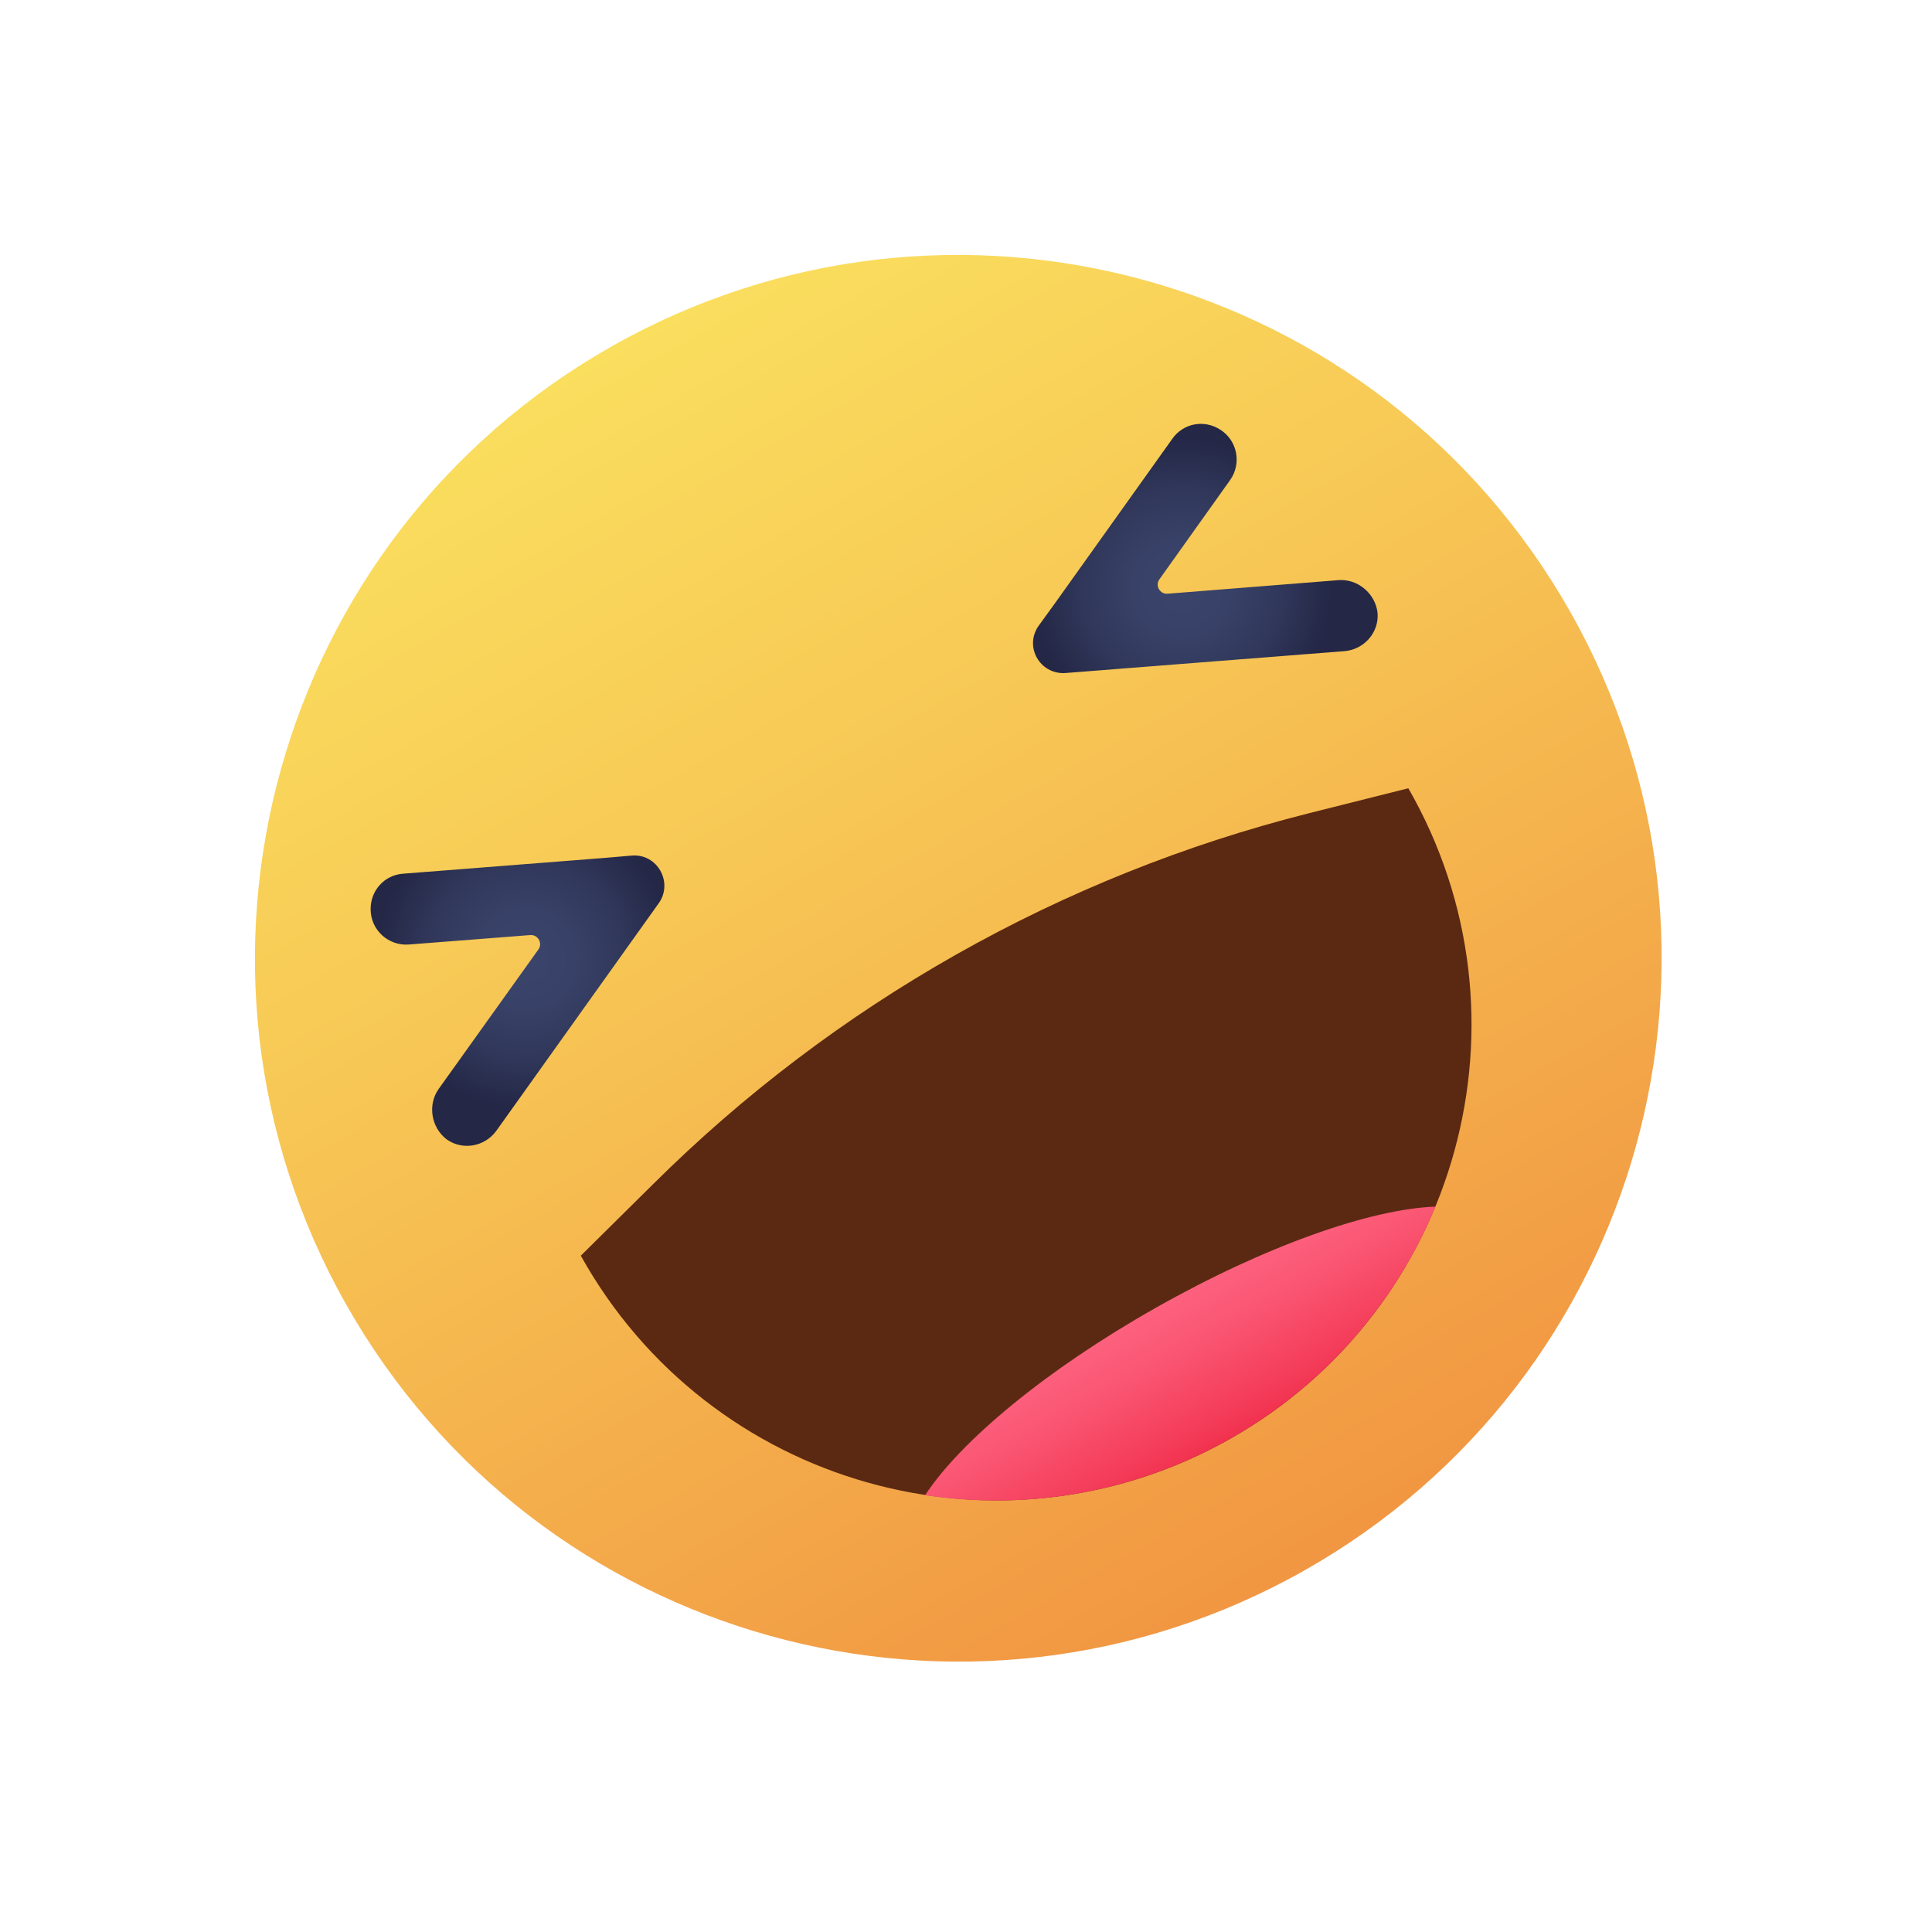
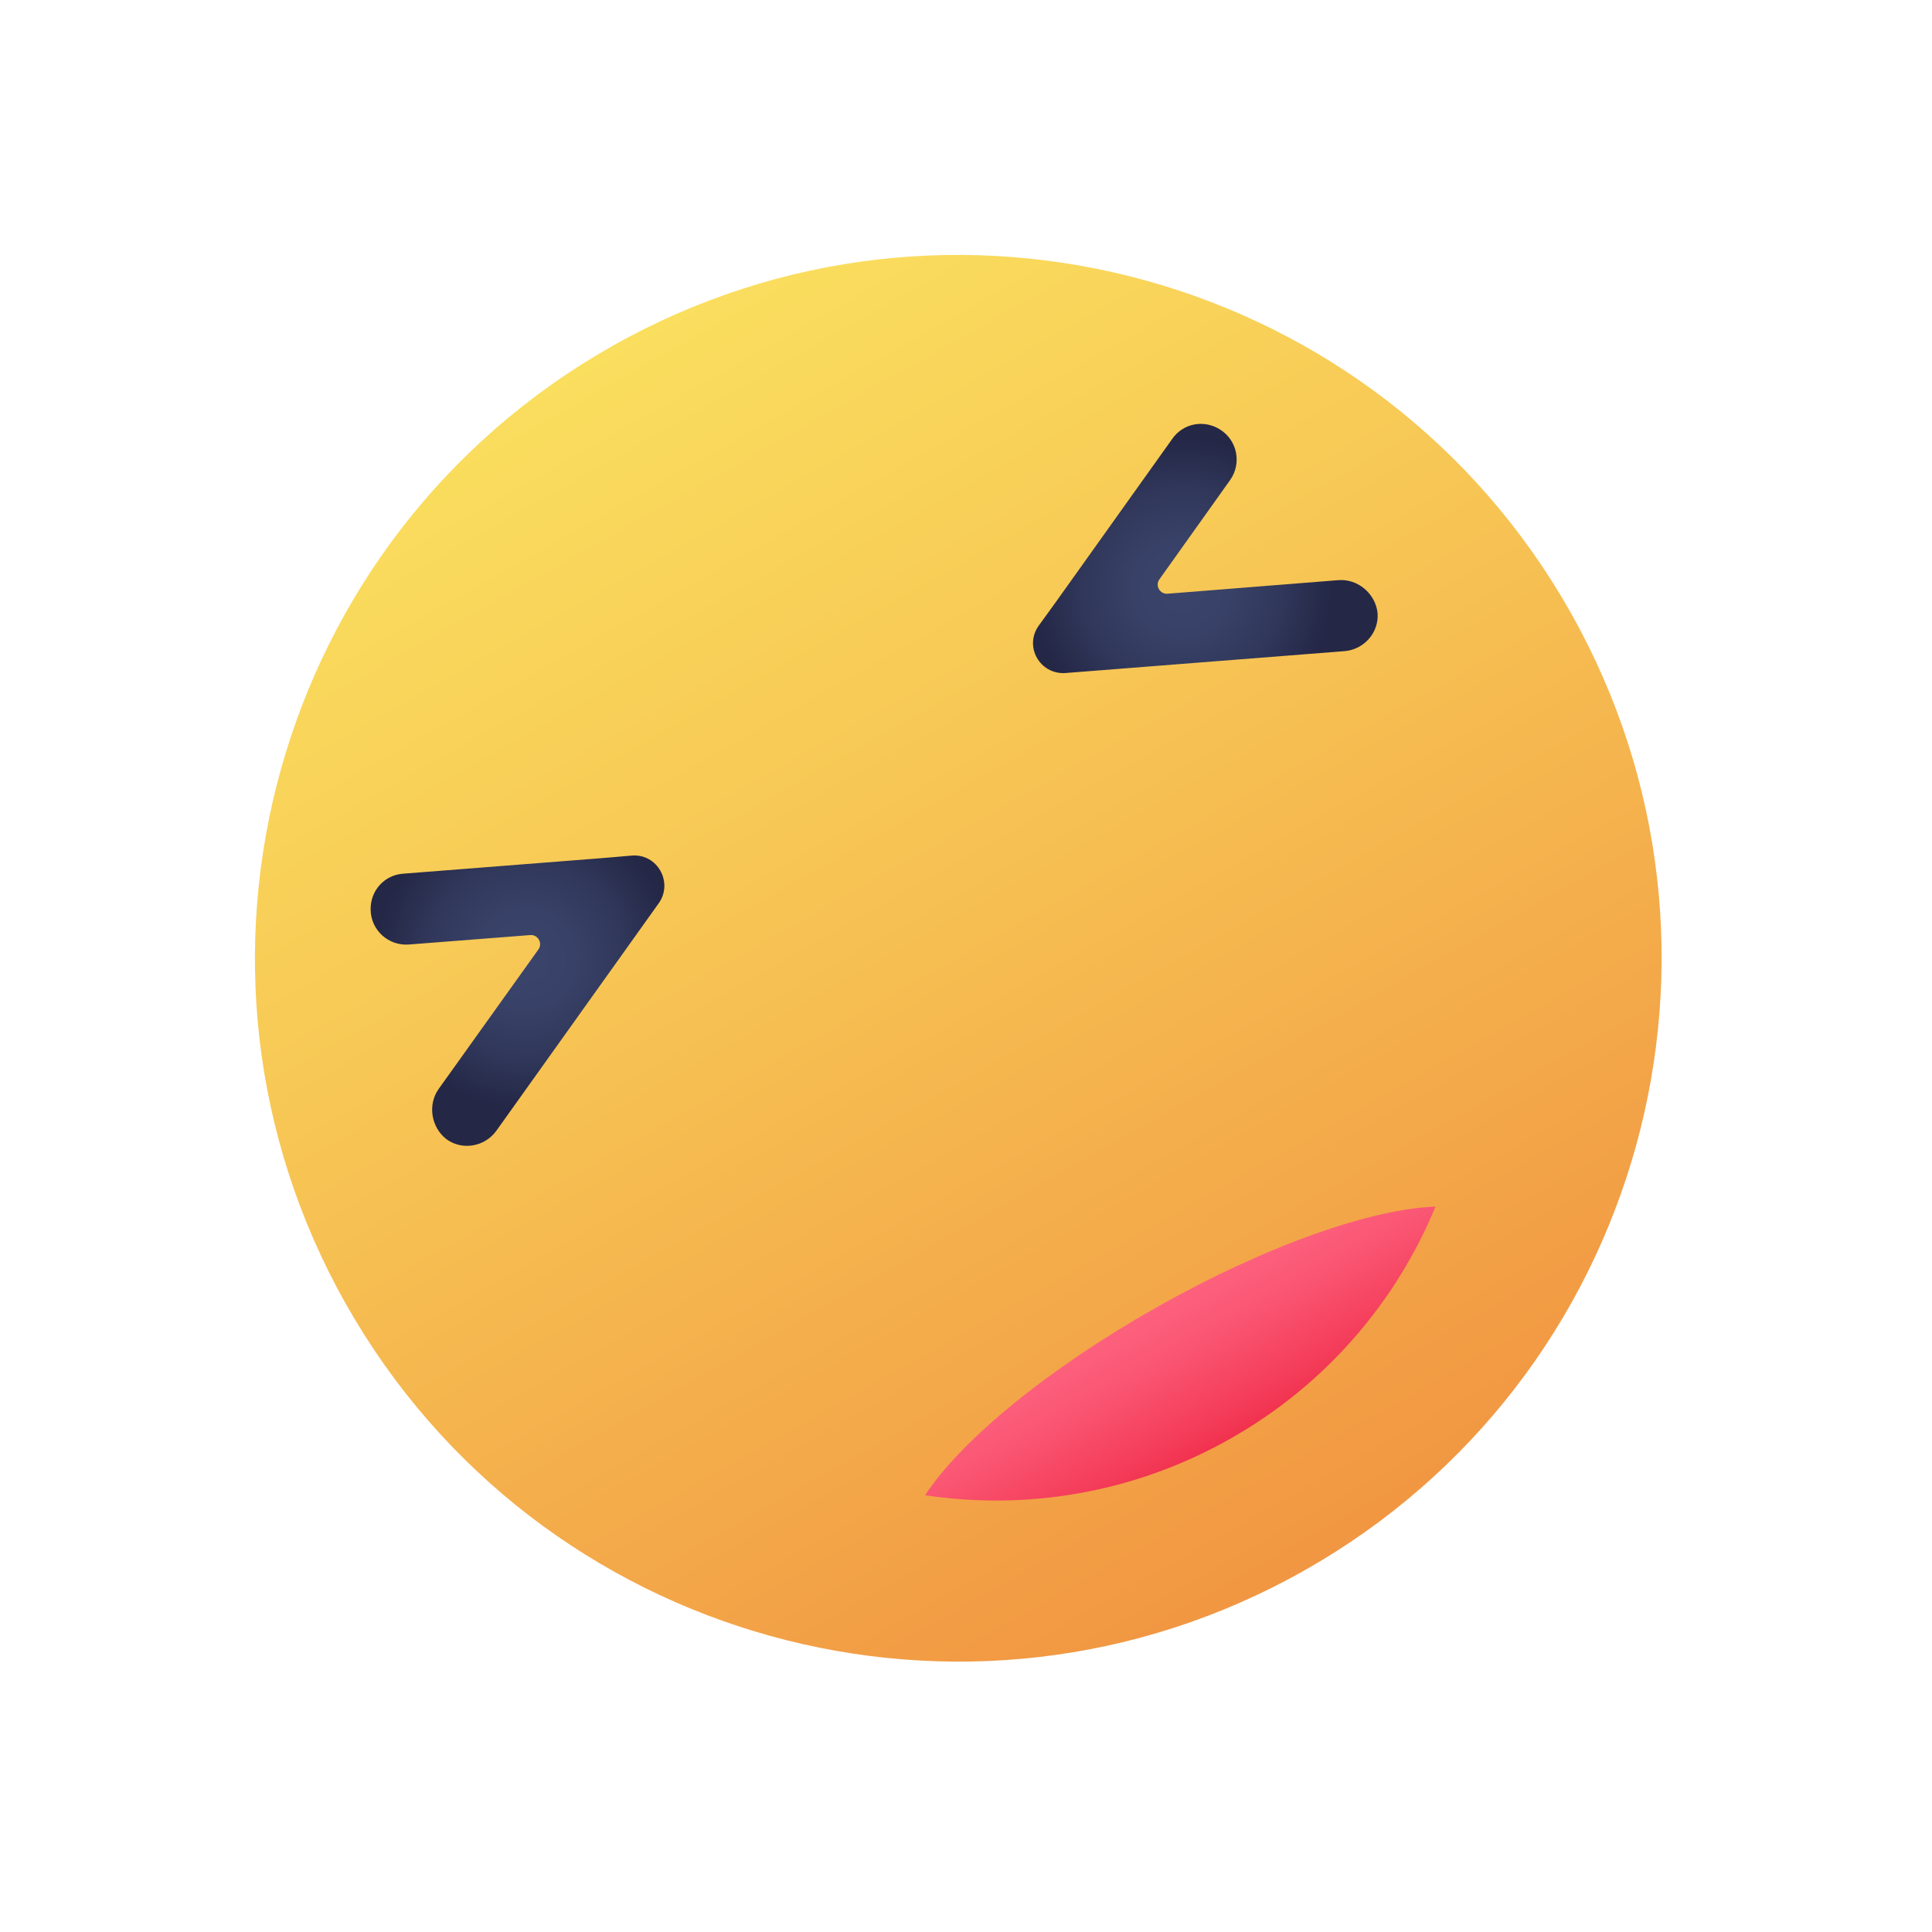
<svg xmlns="http://www.w3.org/2000/svg" width="87" height="87" viewBox="0 0 87 87" fill="none">
  <path d="M58.739 70.718C73.963 62.109 79.326 42.789 70.718 27.565C62.109 12.341 42.789 6.978 27.565 15.587C12.341 24.195 6.979 43.515 15.587 58.739C24.195 73.963 43.515 79.326 58.739 70.718Z" fill="url(#paint0_linear_941_14515)" />
-   <path d="M26.154 56.545C31.942 66.946 45.064 70.633 55.39 64.794C65.716 58.956 69.338 45.8 63.419 35.496L58.964 36.615C47.792 39.432 37.573 45.211 29.401 53.332L26.154 56.545Z" fill="#5B2912" />
  <path d="M41.657 67.332C46.222 68.018 51.058 67.244 55.39 64.794C59.722 62.345 62.878 58.6 64.643 54.335C61.738 54.438 57.001 56.089 52.051 58.889C47.117 61.678 43.261 64.886 41.657 67.332Z" fill="url(#paint1_linear_941_14515)" />
  <path d="M28.472 38.526L27.159 38.638L18.154 39.343C17.302 39.405 16.674 40.11 16.69 40.964C16.701 41.892 17.501 42.606 18.416 42.532L23.87 42.108C24.223 42.072 24.453 42.478 24.24 42.762L19.758 49.03C19.248 49.739 19.41 50.767 20.11 51.304C20.818 51.814 21.819 51.645 22.346 50.927L29.689 40.638C30.306 39.706 29.596 38.45 28.472 38.526Z" fill="url(#paint2_radial_941_14515)" />
  <path d="M46.772 28.178L47.546 27.11L52.792 19.757C53.283 19.059 54.211 18.884 54.935 19.338C55.724 19.826 55.923 20.88 55.388 21.626L52.214 26.081C52.001 26.365 52.231 26.771 52.584 26.735L60.266 26.125C61.135 26.053 61.934 26.722 62.033 27.599C62.105 28.469 61.443 29.239 60.556 29.321L47.954 30.309C46.82 30.367 46.111 29.112 46.772 28.178Z" fill="url(#paint3_radial_941_14515)" />
  <defs>
    <linearGradient id="paint0_linear_941_14515" x1="27.567" y1="15.586" x2="58.743" y2="70.72" gradientUnits="userSpaceOnUse">
      <stop stop-color="#FADE5E" />
      <stop offset="0.389" stop-color="#F7C554" />
      <stop offset="1" stop-color="#F19642" />
    </linearGradient>
    <linearGradient id="paint1_linear_941_14515" x1="52.049" y1="58.882" x2="56.345" y2="66.479" gradientUnits="userSpaceOnUse">
      <stop stop-color="#FD617E" />
      <stop offset="0.237" stop-color="#FA5774" />
      <stop offset="0.636" stop-color="#F43D5A" />
      <stop offset="1" stop-color="#EC1F3C" />
    </linearGradient>
    <radialGradient id="paint2_radial_941_14515" cx="0" cy="0" r="1" gradientUnits="userSpaceOnUse" gradientTransform="translate(23.673 43.184) rotate(-29.486) scale(6.745)">
      <stop stop-color="#3B446B" />
      <stop offset="0.323" stop-color="#384167" />
      <stop offset="0.664" stop-color="#30375A" />
      <stop offset="1" stop-color="#242746" />
    </radialGradient>
    <radialGradient id="paint3_radial_941_14515" cx="0" cy="0" r="1" gradientUnits="userSpaceOnUse" gradientTransform="translate(53.232 26.47) rotate(-29.486) scale(6.745 6.745)">
      <stop stop-color="#3B446B" />
      <stop offset="0.323" stop-color="#384167" />
      <stop offset="0.664" stop-color="#30375A" />
      <stop offset="1" stop-color="#242746" />
    </radialGradient>
  </defs>
</svg>